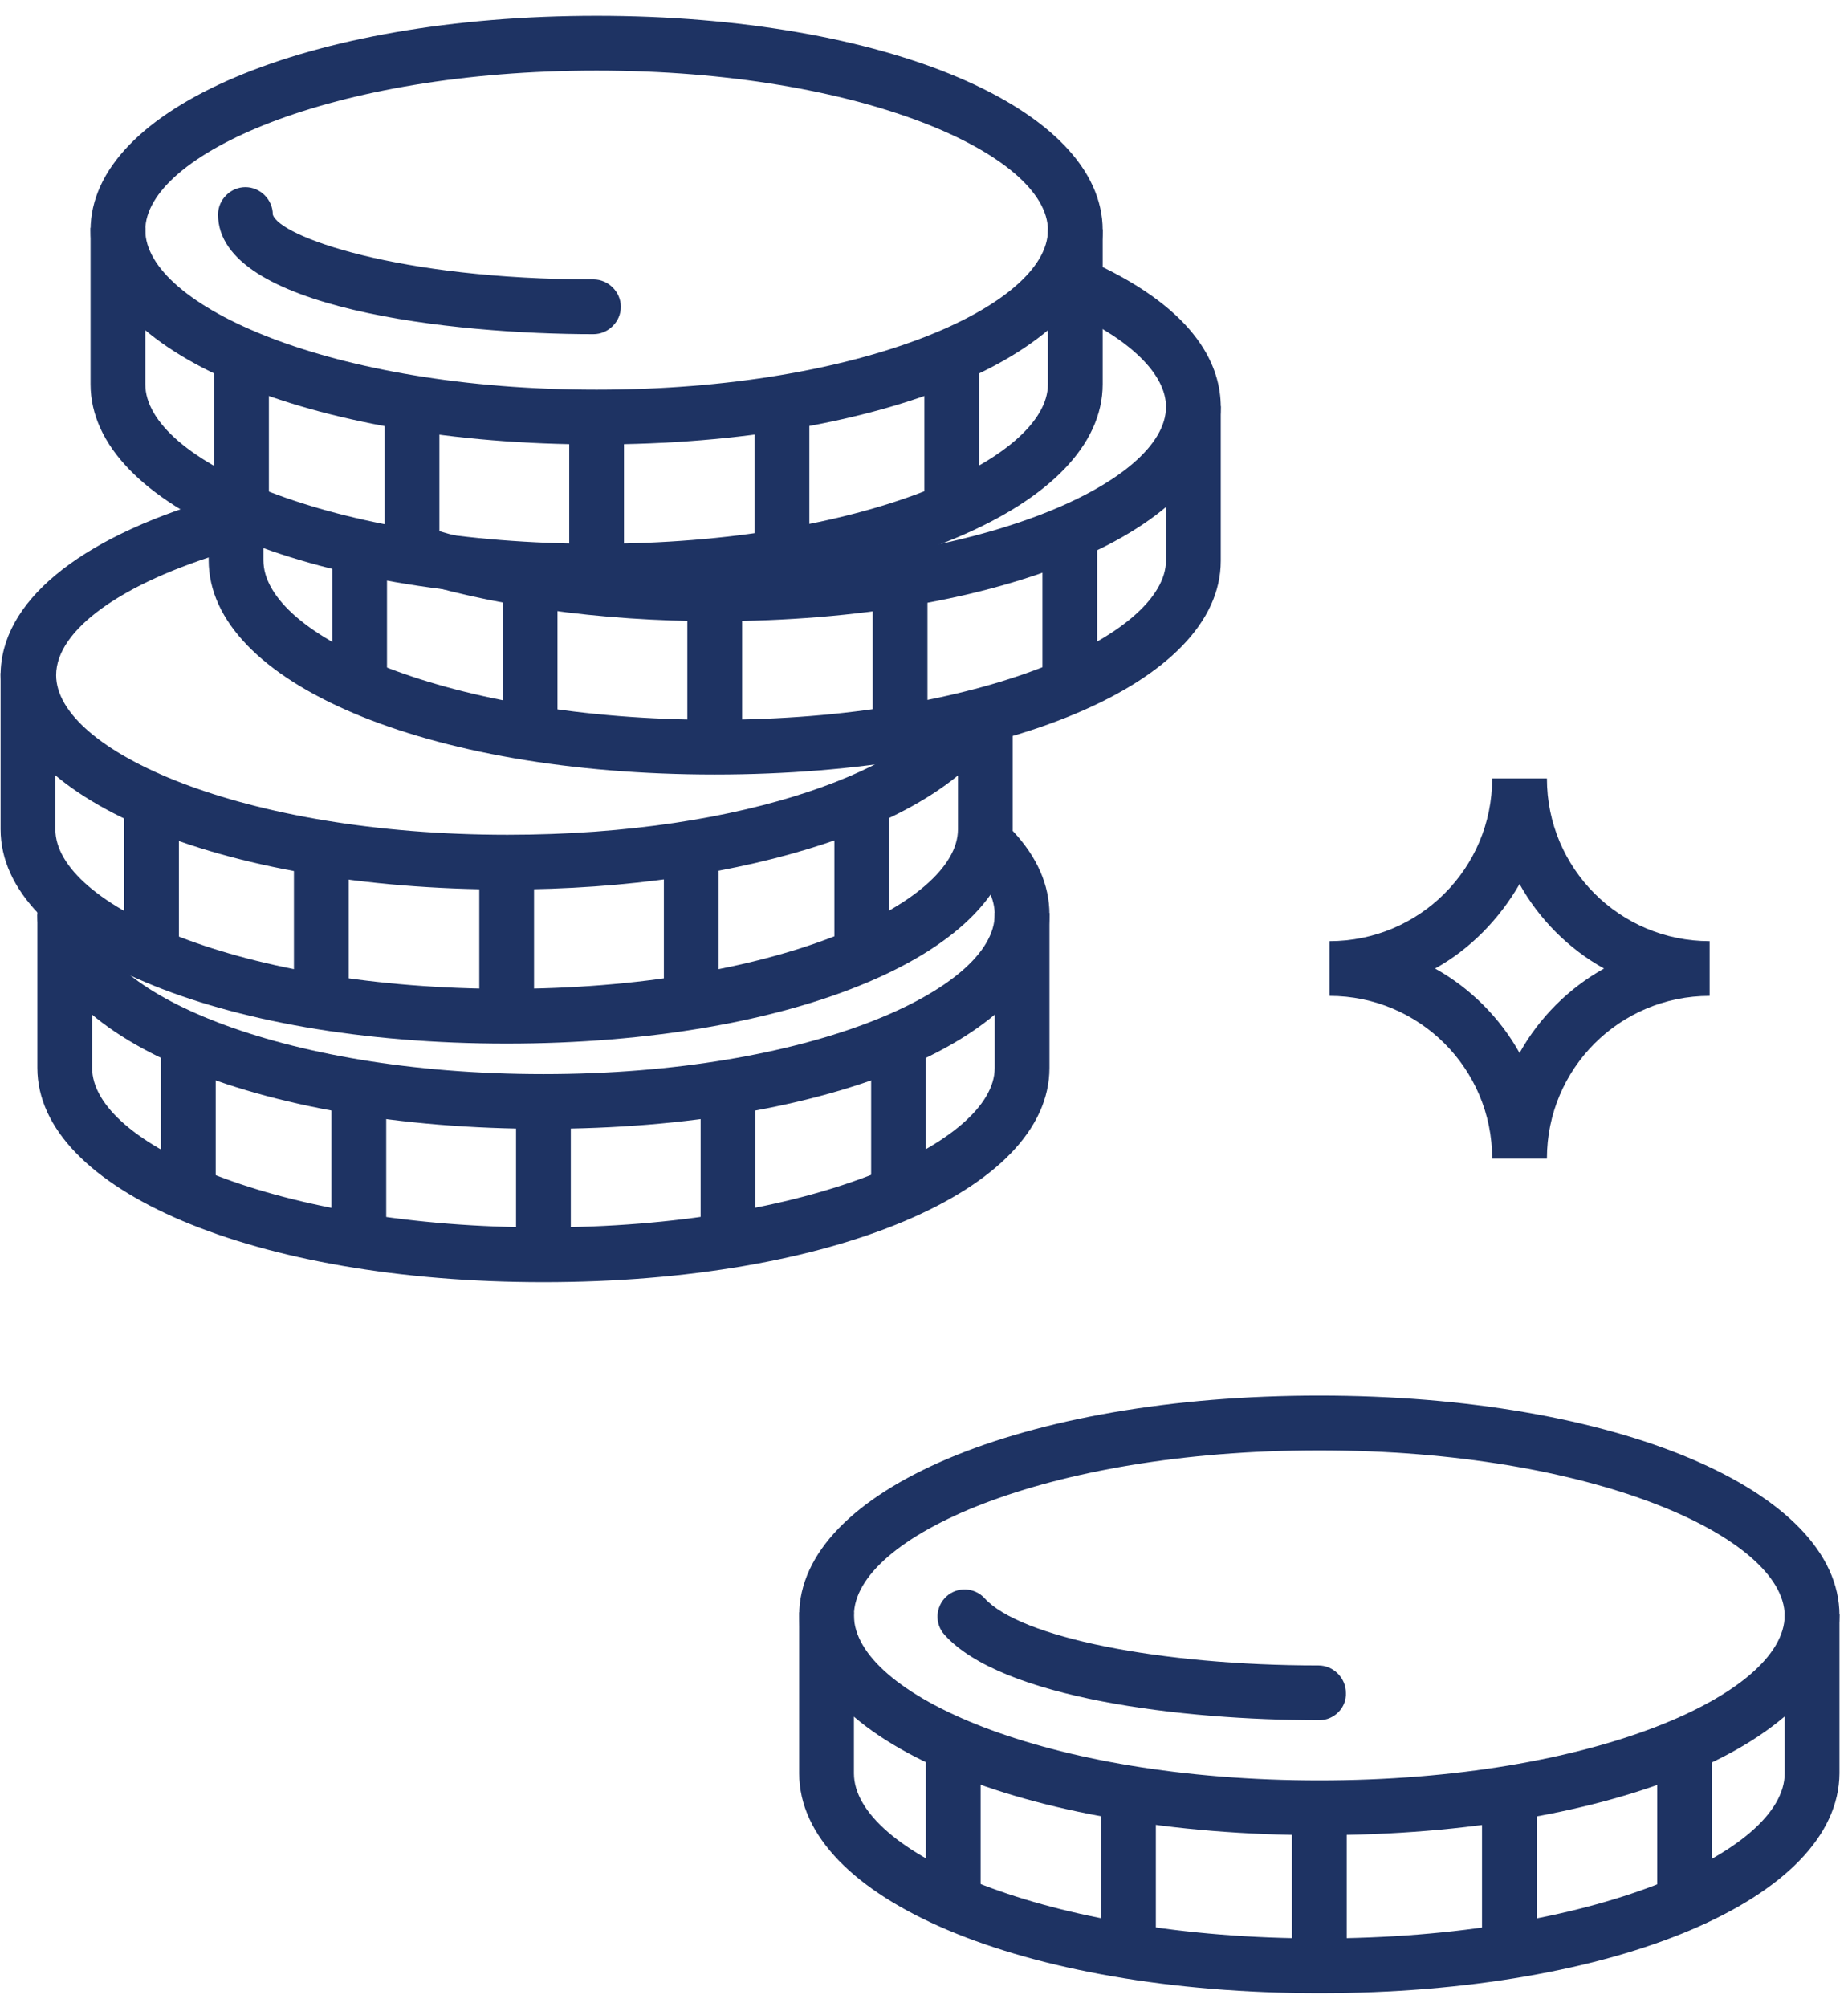
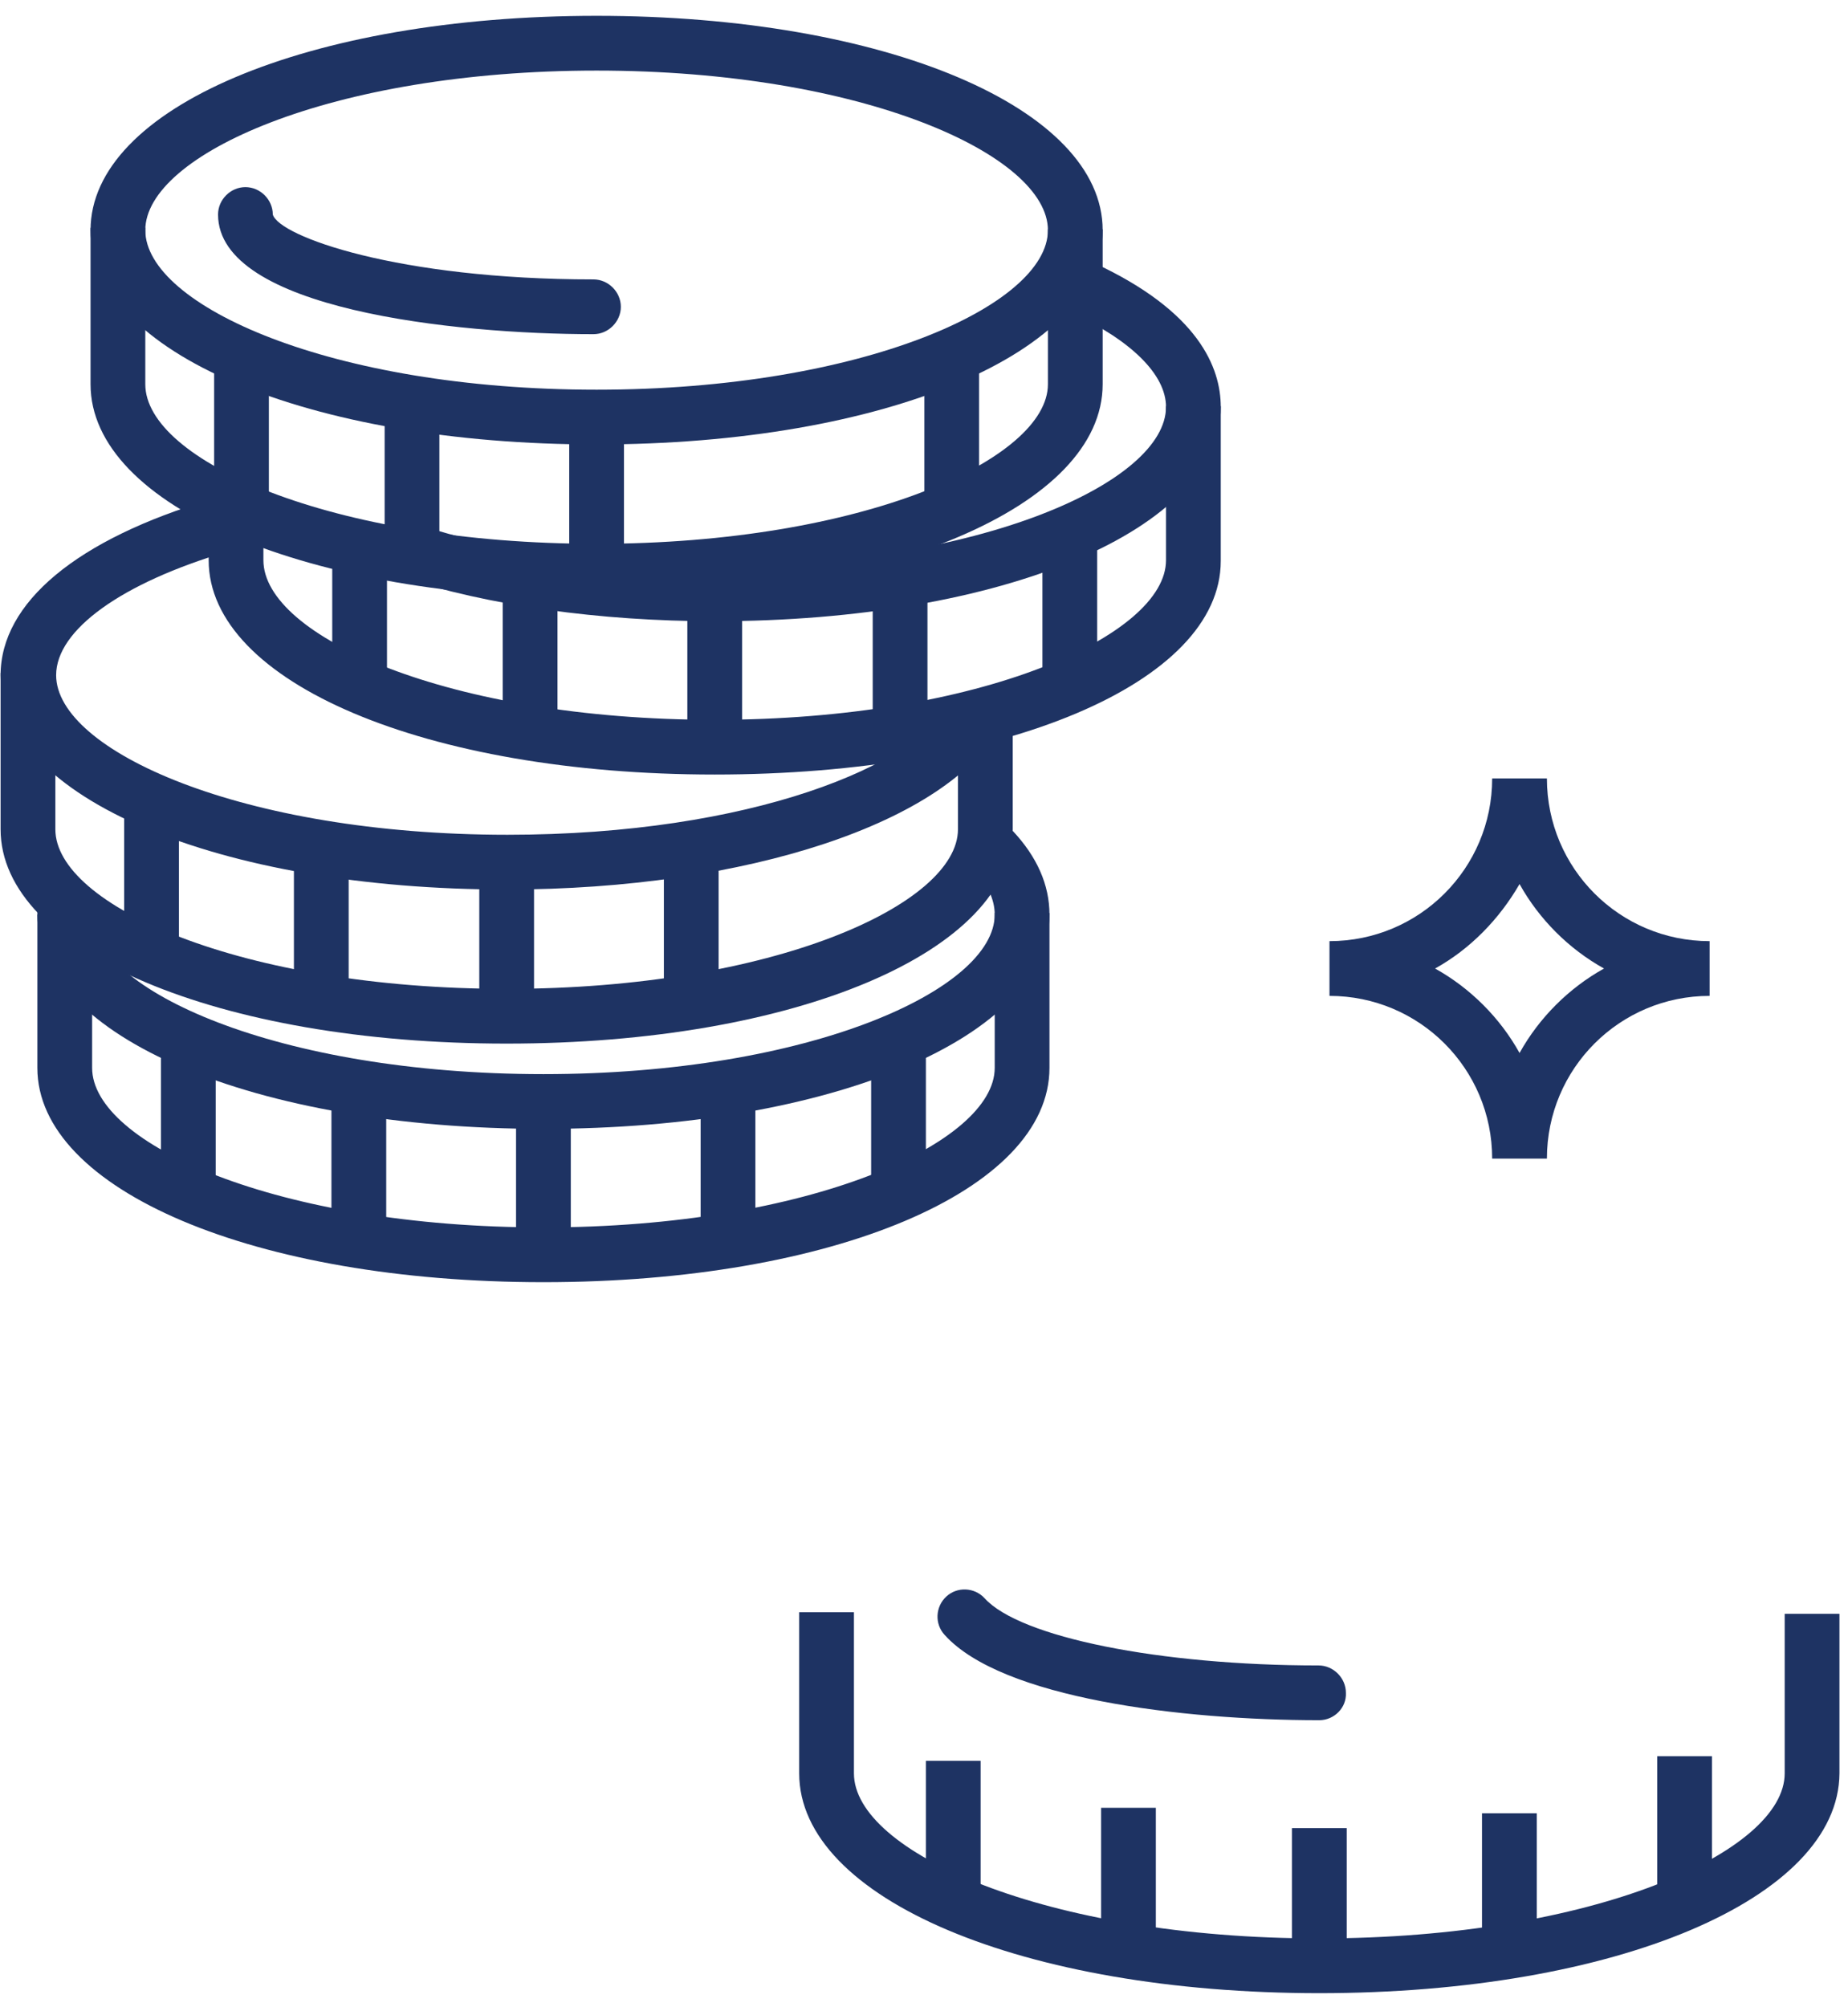
<svg xmlns="http://www.w3.org/2000/svg" width="93" height="101" viewBox="0 0 93 101" fill="none">
  <path d="M25.497 44.763C10.973 44.763 0.03 40.119 0.03 33.978C0.03 30.318 3.888 27.129 10.658 25.122L11.445 27.759C6.131 29.334 2.825 31.695 2.825 33.978C2.825 37.757 12.154 42.008 25.537 42.008C37.778 42.008 46.201 38.505 47.933 35.238L50.374 36.497C47.776 41.378 37.581 44.763 25.497 44.763Z" fill="#1E3363" />
  <path d="M25.497 52.517C10.973 52.517 0.03 47.873 0.03 41.732V33.86H2.786V41.732C2.786 45.55 12.114 49.762 25.497 49.762C38.88 49.762 48.209 45.511 48.209 41.732V36.025H50.964V41.732C50.964 47.873 40.022 52.517 25.497 52.517Z" fill="#1E3363" />
  <path d="M9.005 41.102H6.249V48.069H9.005V41.102Z" fill="#1E3363" />
-   <path d="M44.745 40.906H41.99V47.873H44.745V40.906Z" fill="#1E3363" />
  <path d="M17.546 43.386H14.791V50.353H17.546V43.386Z" fill="#1E3363" />
  <path d="M36.164 43.661H33.409V50.628H36.164V43.661Z" fill="#1E3363" />
-   <path d="M26.875 44.409H24.12V51.376H26.875V44.409Z" fill="#1E3363" />
+   <path d="M26.875 44.409H24.12V51.376H26.875V44.409" fill="#1E3363" />
  <path d="M35.967 31.262C30.181 31.262 24.552 30.475 20.105 29.019L20.971 26.381C25.143 27.759 30.496 28.507 35.967 28.507C49.35 28.507 58.679 24.256 58.679 20.477C58.679 18.863 56.947 17.131 53.877 15.714L55.058 13.235C60.332 15.675 61.434 18.509 61.434 20.477C61.434 26.618 50.492 31.262 35.967 31.262Z" fill="#1E3363" />
  <path d="M35.967 38.977C21.443 38.977 10.501 34.332 10.501 28.192V25.201H13.256V28.192C13.256 32.01 22.584 36.222 35.967 36.222C49.35 36.222 58.679 31.971 58.679 28.192V20.438H61.434V28.231C61.434 34.372 50.492 38.977 35.967 38.977Z" fill="#1E3363" />
  <path d="M19.475 27.601H16.72V34.568H19.475V27.601Z" fill="#1E3363" />
  <path d="M55.215 27.365H52.46V34.332H55.215V27.365Z" fill="#1E3363" />
  <path d="M28.056 29.884H25.3V36.852H28.056V29.884Z" fill="#1E3363" />
  <path d="M46.674 30.16H43.919V37.127H46.674V30.16Z" fill="#1E3363" />
  <path d="M37.345 30.908H34.59V37.875H37.345V30.908Z" fill="#1E3363" />
  <path d="M27.347 56.808C12.823 56.808 1.88 52.163 1.88 46.023H4.636C4.636 49.802 13.964 54.053 27.347 54.053C40.73 54.053 50.059 49.802 50.059 46.023C50.059 45.275 49.705 44.488 48.957 43.7L50.964 41.811C52.184 43.11 52.814 44.527 52.814 46.023C52.814 52.163 41.872 56.808 27.347 56.808Z" fill="#1E3363" />
  <path d="M27.347 64.523C12.823 64.523 1.88 59.878 1.88 53.738V45.865H4.636V53.738C4.636 57.556 13.964 61.767 27.347 61.767C40.73 61.767 50.059 57.516 50.059 53.738V45.944H52.814V53.738C52.814 59.917 41.872 64.523 27.347 64.523Z" fill="#1E3363" />
  <path d="M10.855 53.147H8.099V60.114H10.855V53.147Z" fill="#1E3363" />
  <path d="M46.595 52.911H43.84V59.878H46.595V52.911Z" fill="#1E3363" />
  <path d="M19.436 55.391H16.68V62.358H19.436V55.391Z" fill="#1E3363" />
  <path d="M38.014 55.706H35.259V62.673H38.014V55.706Z" fill="#1E3363" />
  <path d="M28.725 56.414H25.97V63.381H28.725V56.414Z" fill="#1E3363" />
-   <path d="M66.394 92.351C51.476 92.351 40.219 87.589 40.219 81.291C40.219 74.993 51.476 70.23 66.394 70.23C81.312 70.23 92.57 74.993 92.57 81.291C92.53 87.589 81.312 92.351 66.394 92.351ZM66.394 72.986C52.578 72.986 42.974 77.355 42.974 81.291C42.974 85.227 52.578 89.596 66.394 89.596C80.21 89.596 89.814 85.227 89.814 81.291C89.775 77.355 80.171 72.986 66.394 72.986Z" fill="#1E3363" />
  <path d="M66.394 86.565C59.466 86.565 50.413 85.463 47.54 82.275C47.028 81.724 47.068 80.858 47.619 80.346C48.17 79.834 49.036 79.874 49.547 80.425C51.319 82.393 58.364 83.81 66.355 83.81C67.103 83.81 67.732 84.44 67.732 85.188C67.772 85.936 67.142 86.565 66.394 86.565Z" fill="#1E3363" />
  <path d="M66.394 100.302C51.476 100.302 40.219 95.54 40.219 89.242V81.133H42.974V89.242C42.974 93.178 52.578 97.547 66.394 97.547C80.21 97.547 89.814 93.178 89.814 89.242V81.212H92.57V89.242C92.53 95.54 81.312 100.302 66.394 100.302Z" fill="#1E3363" />
  <path d="M49.35 88.612H46.595V95.775H49.35V88.612Z" fill="#1E3363" />
  <path d="M86.153 88.376H83.398V95.54H86.153V88.376Z" fill="#1E3363" />
  <path d="M58.167 90.974H55.412V98.138H58.167V90.974Z" fill="#1E3363" />
  <path d="M77.337 91.249H74.581V98.413H77.337V91.249Z" fill="#1E3363" />
  <path d="M67.772 91.997H65.016V99.161H67.772V91.997Z" fill="#1E3363" />
  <path d="M30.024 22.366C15.499 22.366 4.557 17.722 4.557 11.582C4.557 5.441 15.499 0.796 30.024 0.796C44.548 0.796 55.491 5.441 55.491 11.582C55.491 17.722 44.548 22.366 30.024 22.366ZM30.024 3.552C16.641 3.552 7.312 7.803 7.312 11.582C7.312 15.36 16.641 19.611 30.024 19.611C43.407 19.611 52.736 15.36 52.736 11.582C52.736 7.803 43.407 3.552 30.024 3.552Z" fill="#1E3363" />
  <path d="M30.024 30.121C15.499 30.121 4.557 25.476 4.557 19.336V11.463H7.312V19.336C7.312 23.154 16.641 27.366 30.024 27.366C43.407 27.366 52.736 23.114 52.736 19.336V11.542H55.491V19.336C55.491 25.476 44.548 30.121 30.024 30.121Z" fill="#1E3363" />
  <path d="M13.531 18.705H10.776V25.672H13.531V18.705Z" fill="#1E3363" />
  <path d="M49.272 18.47H46.517V25.437H49.272V18.47Z" fill="#1E3363" />
  <path d="M22.112 20.989H19.357V27.956H22.112V20.989Z" fill="#1E3363" />
-   <path d="M40.73 21.264H37.975V28.231H40.73V21.264Z" fill="#1E3363" />
  <path d="M31.401 22.012H28.646V28.979H31.401V22.012Z" fill="#1E3363" />
  <path d="M29.866 16.817C22.86 16.817 10.973 15.557 10.973 10.794C10.973 10.046 11.603 9.417 12.35 9.417C13.098 9.417 13.728 10.046 13.728 10.794C14.043 11.896 20.026 14.061 29.866 14.061C30.614 14.061 31.244 14.691 31.244 15.439C31.244 16.187 30.614 16.817 29.866 16.817Z" fill="#1E3363" />
  <path d="M77.848 58.304H75.093C75.093 53.777 71.432 50.116 66.906 50.116V47.361C71.432 47.361 75.093 43.7 75.093 39.174H77.848C77.848 43.7 81.509 47.361 86.035 47.361V50.116C81.509 50.116 77.848 53.777 77.848 58.304ZM72.22 48.739C73.991 49.723 75.487 51.218 76.471 52.99C77.455 51.218 78.95 49.723 80.722 48.739C78.95 47.755 77.455 46.259 76.471 44.488C75.447 46.259 73.991 47.755 72.22 48.739Z" fill="#1E3363" />
</svg>